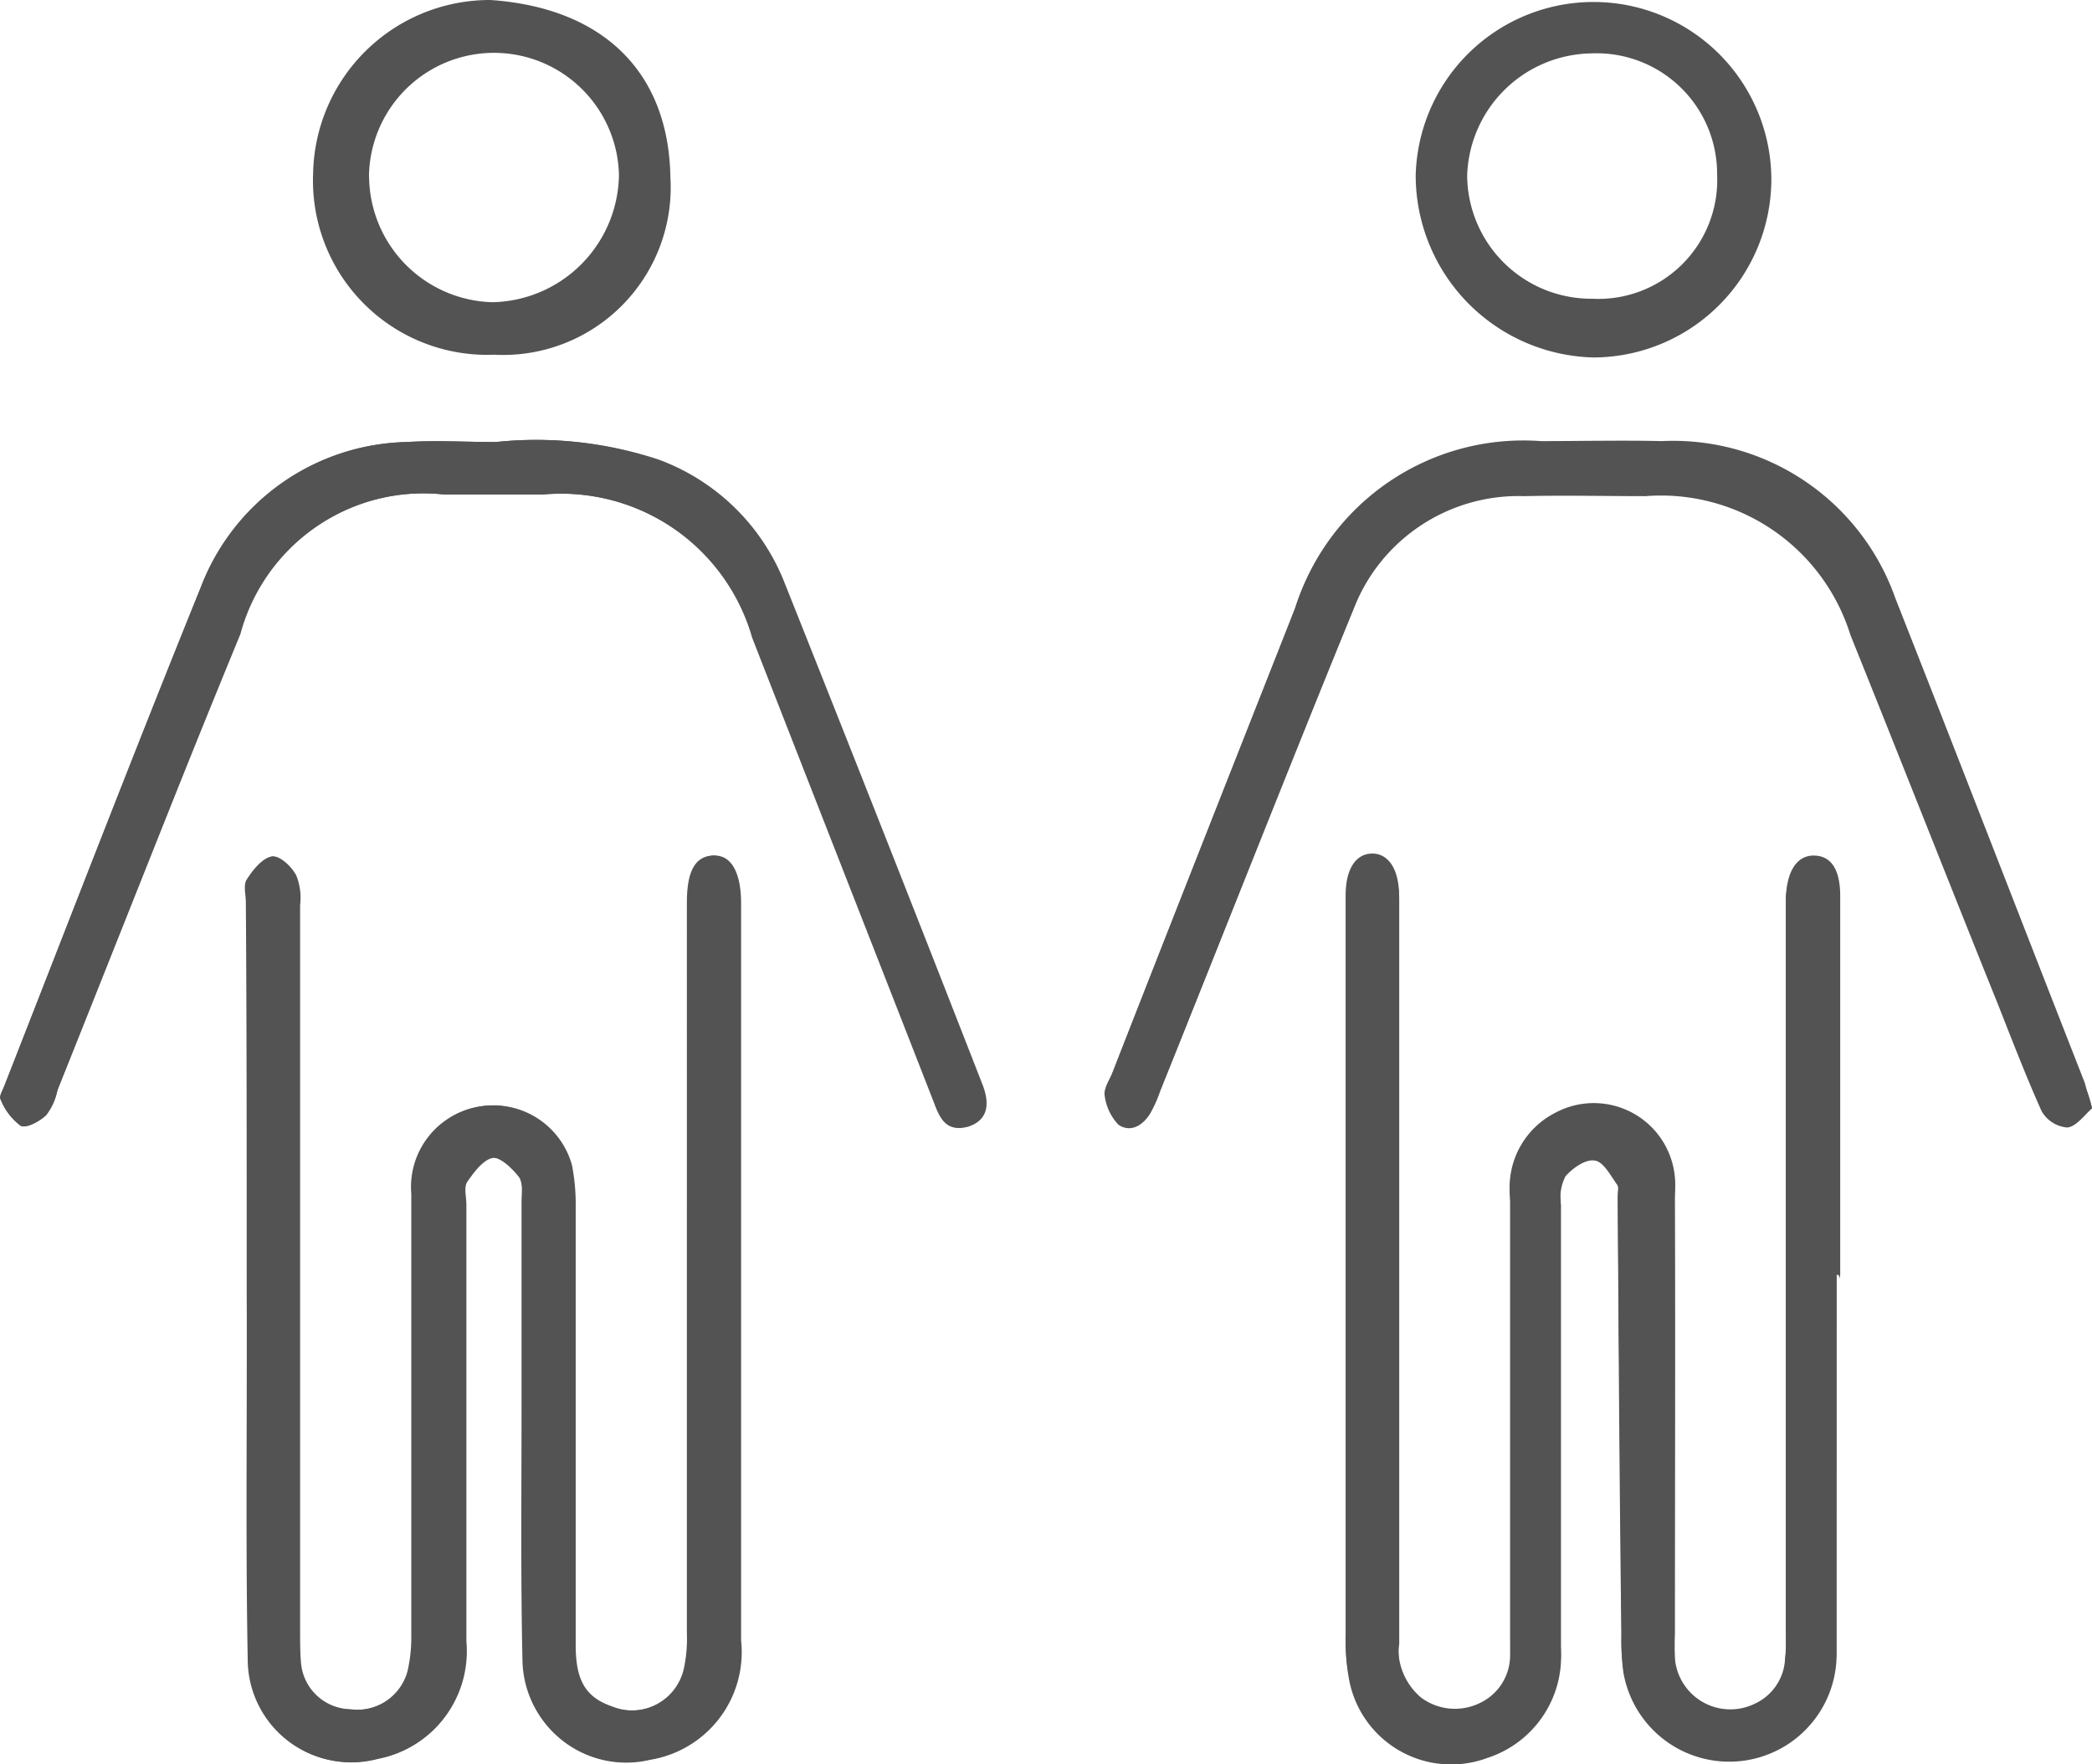
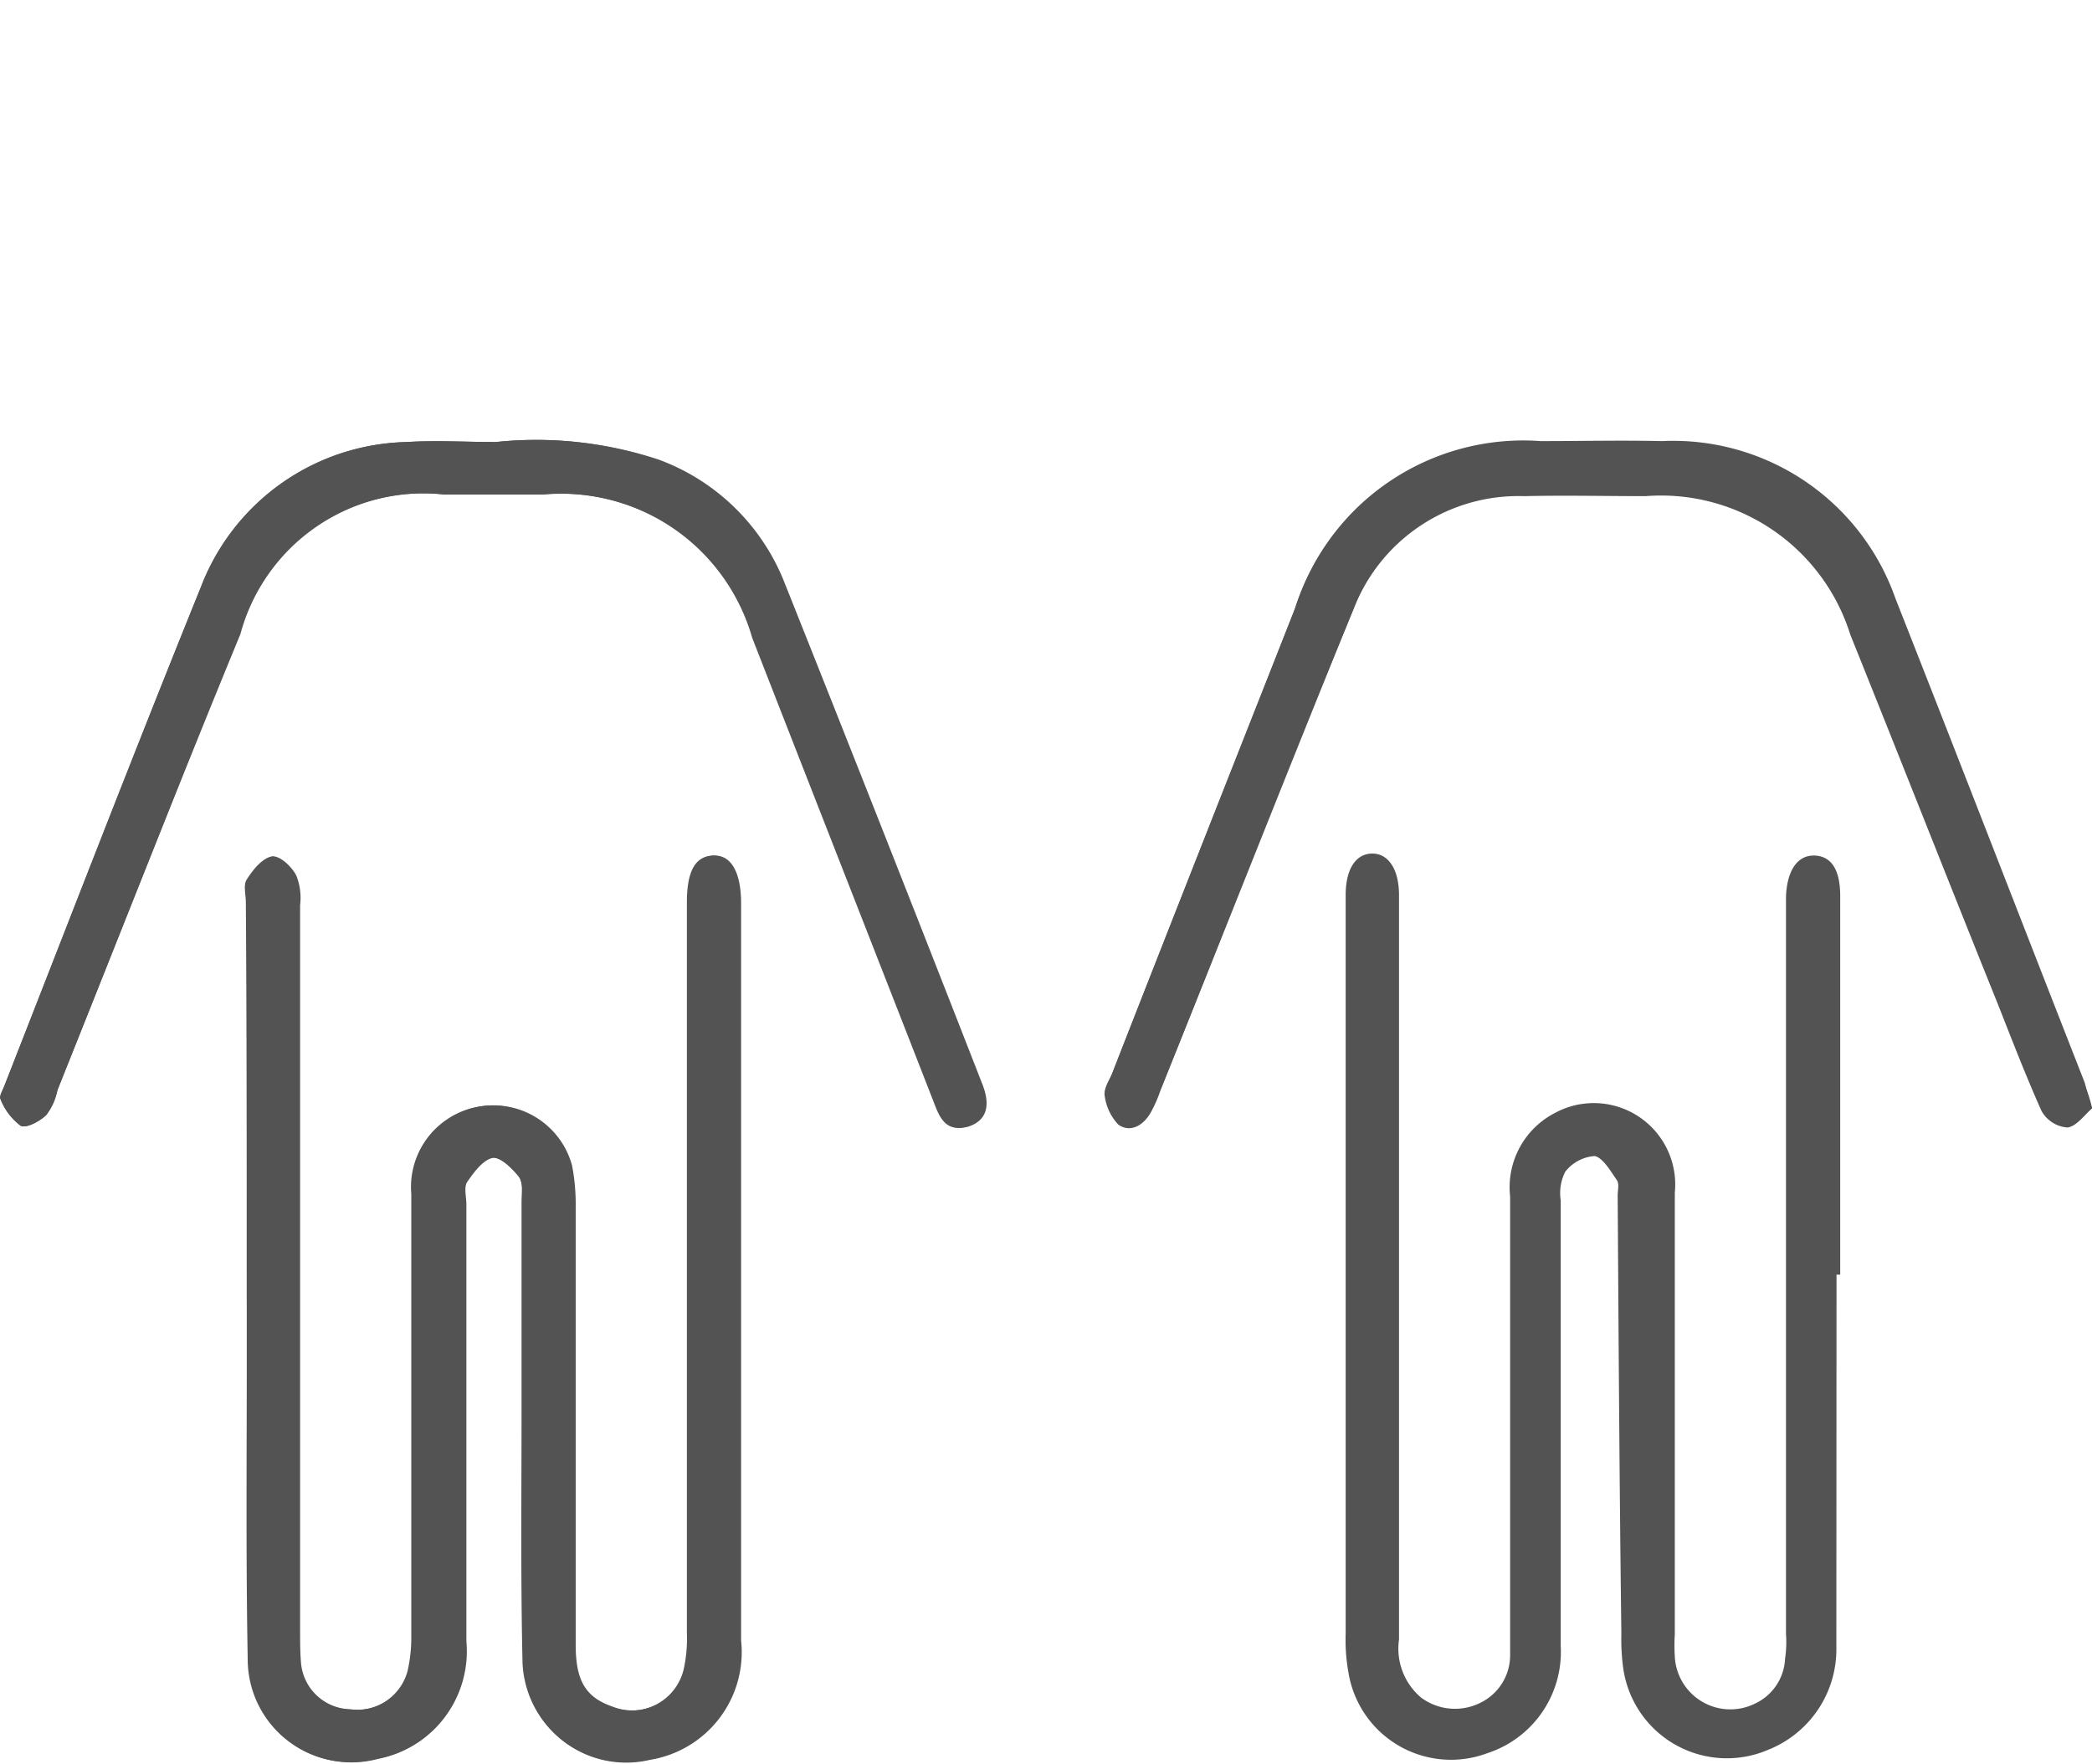
<svg xmlns="http://www.w3.org/2000/svg" id="bbYEyp.tif" width="37.97" height="32.017" viewBox="0 0 37.97 32.017">
  <g id="Gruppe_148" data-name="Gruppe 148" transform="translate(0 0)">
    <path id="Pfad_1212" data-name="Pfad 1212" d="M55.253,133.624v1.451c0,1.835-.017,3.669.017,5.5a1.867,1.867,0,0,0,2.352,1.8,1.966,1.966,0,0,0,1.6-2.135v-7.922c0-.133-.05-.317.017-.417.117-.183.284-.417.467-.434.15-.017.367.2.484.35.083.1.05.3.05.45v3.753c0,1.534-.017,3.052.017,4.587a1.881,1.881,0,0,0,2.3,1.785,1.98,1.98,0,0,0,1.651-2.168V126.852c0-.567-.183-.867-.5-.867-.317.017-.467.284-.467.851V140.1a2.572,2.572,0,0,1-.05.617.974.974,0,0,1-1.318.717c-.467-.167-.667-.467-.667-1.117v-7.956a3.807,3.807,0,0,0-.067-.751,1.479,1.479,0,0,0-2.9.517v8.006a2.778,2.778,0,0,1-.067.65.952.952,0,0,1-1.051.7.933.933,0,0,1-.9-.834c-.017-.2-.017-.384-.017-.584V126.886a1.125,1.125,0,0,0-.067-.534c-.1-.15-.317-.367-.434-.35-.167.033-.334.233-.45.417-.067.1-.017.267-.017.417C55.253,129.087,55.253,131.356,55.253,133.624Zm28.854-.033h.067v-6.872c0-.484-.167-.734-.484-.734-.3,0-.484.284-.5.751v13.376a2.037,2.037,0,0,1-.017.45.944.944,0,0,1-.55.817,1.009,1.009,0,0,1-1.451-.851,3.48,3.48,0,0,1,0-.417v-8.006A1.478,1.478,0,0,0,79,130.655a1.517,1.517,0,0,0-.817,1.518V140.5a.959.959,0,0,1-.55.867,1.029,1.029,0,0,1-1.067-.1,1.162,1.162,0,0,1-.4-1.051V126.7c0-.45-.183-.751-.484-.751s-.484.284-.484.751v13.41a3.3,3.3,0,0,0,.05.7,1.885,1.885,0,0,0,2.519,1.468,1.934,1.934,0,0,0,1.334-1.951V132.24a.852.852,0,0,1,.083-.517.744.744,0,0,1,.534-.284c.15.033.284.267.4.434.05.067.017.183.017.284.017,2.652.033,5.3.067,7.956a3.828,3.828,0,0,0,.033.617,1.9,1.9,0,0,0,2.635,1.484,1.963,1.963,0,0,0,1.234-1.868Zm4.637-3.019c-.067-.217-.1-.35-.133-.467-1.151-2.935-2.285-5.871-3.436-8.79a4.274,4.274,0,0,0-4.236-2.852c-.734-.017-1.468,0-2.2,0a4.337,4.337,0,0,0-4.453,3.019c-1.1,2.819-2.218,5.621-3.319,8.44-.05.133-.15.267-.133.384a.846.846,0,0,0,.25.534c.217.15.45.033.584-.217.067-.133.117-.284.183-.417,1.168-2.9,2.318-5.821,3.5-8.723a3.211,3.211,0,0,1,3.1-2.051c.734-.017,1.468,0,2.2,0a3.609,3.609,0,0,1,3.719,2.519c.9,2.235,1.785,4.487,2.685,6.722.25.65.5,1.3.784,1.918a.589.589,0,0,0,.467.3C88.461,130.889,88.611,130.672,88.745,130.572ZM59.773,118.48c-.534,0-1.084-.033-1.618,0a4.085,4.085,0,0,0-3.736,2.635c-1.218,3-2.385,6.038-3.569,9.057-.033.083-.083.183-.067.234a1.1,1.1,0,0,0,.367.484c.1.05.35-.083.467-.2a1.01,1.01,0,0,0,.2-.45c1.1-2.752,2.2-5.521,3.286-8.273a3.469,3.469,0,0,1,3.719-2.535h1.785a3.611,3.611,0,0,1,3.819,2.6c1.1,2.819,2.2,5.621,3.3,8.44.1.267.217.534.584.434.317-.1.417-.35.267-.751-1.2-3.052-2.385-6.121-3.619-9.173a3.953,3.953,0,0,0-2.268-2.185A6.892,6.892,0,0,0,59.773,118.48Z" transform="translate(-50.774 -110.457)" fill="#535353" />
    <path id="Pfad_1213" data-name="Pfad 1213" d="M77.51,171.236v-6.788c0-.133-.05-.317.017-.417.117-.167.284-.384.45-.417.133-.017.35.183.434.35a1.1,1.1,0,0,1,.067.534v13.176c0,.2,0,.384.017.584a.921.921,0,0,0,.9.834.958.958,0,0,0,1.051-.7,2.872,2.872,0,0,0,.067-.65v-8.006a1.479,1.479,0,0,1,2.9-.517,3.7,3.7,0,0,1,.067.751v7.956c0,.65.183.951.667,1.117a.974.974,0,0,0,1.318-.717,2.571,2.571,0,0,0,.05-.617v-13.26c0-.55.15-.834.467-.851s.5.3.5.867v13.376a1.98,1.98,0,0,1-1.651,2.168,1.866,1.866,0,0,1-2.3-1.785c-.033-1.534-.017-3.052-.017-4.587v-3.753a.989.989,0,0,0-.05-.45c-.117-.15-.35-.367-.484-.35-.183.033-.35.267-.467.434-.067.1-.017.267-.017.417v7.922a1.991,1.991,0,0,1-1.6,2.135,1.867,1.867,0,0,1-2.352-1.8c-.033-1.835-.017-3.669-.017-5.5C77.51,172.2,77.51,171.719,77.51,171.236Z" transform="translate(-73.031 -148.069)" fill="#535353" />
-     <path id="Pfad_1214" data-name="Pfad 1214" d="M206.107,171.456v6.838a1.949,1.949,0,0,1-3.869.384,3.829,3.829,0,0,1-.033-.617c-.017-2.652-.05-5.3-.067-7.956,0-.1.033-.217-.017-.284-.117-.167-.25-.417-.4-.434-.167-.033-.4.133-.534.284a.852.852,0,0,0-.083.517v8.089a1.934,1.934,0,0,1-1.334,1.951,1.885,1.885,0,0,1-2.519-1.468,3.3,3.3,0,0,1-.05-.7v-13.41c0-.45.2-.751.484-.751.3,0,.484.284.484.751v13.51a1.153,1.153,0,0,0,.4,1.051,1.029,1.029,0,0,0,1.067.1.959.959,0,0,0,.55-.867,2.692,2.692,0,0,0,0-.367v-7.956A1.5,1.5,0,0,1,201,168.6a1.484,1.484,0,0,1,2.168,1.451c.017,2.669,0,5.337,0,8.006v.417a1,1,0,0,0,1.451.851.915.915,0,0,0,.55-.817,4.065,4.065,0,0,0,.017-.45V164.684c0-.45.2-.734.5-.751.317,0,.484.25.484.734v6.872C206.157,171.456,206.123,171.456,206.107,171.456Z" transform="translate(-172.773 -148.322)" fill="#535353" />
    <path id="Pfad_1215" data-name="Pfad 1215" d="M188.821,130.738c-.133.117-.284.334-.45.35a.589.589,0,0,1-.467-.3c-.284-.634-.534-1.284-.784-1.918-.9-2.235-1.785-4.487-2.685-6.722a3.6,3.6,0,0,0-3.719-2.519c-.734,0-1.468-.017-2.2,0a3.211,3.211,0,0,0-3.1,2.051c-1.2,2.9-2.335,5.821-3.5,8.723a2.269,2.269,0,0,1-.183.417c-.133.234-.367.367-.584.217a.941.941,0,0,1-.25-.534c-.017-.117.083-.267.133-.384q1.651-4.228,3.319-8.44a4.35,4.35,0,0,1,4.453-3.019c.734,0,1.468-.017,2.2,0a4.274,4.274,0,0,1,4.236,2.852c1.151,2.935,2.3,5.854,3.436,8.79A1.991,1.991,0,0,1,188.821,130.738Z" transform="translate(-150.85 -110.624)" fill="#535353" />
    <path id="Pfad_1216" data-name="Pfad 1216" d="M59.744,118.526a7.077,7.077,0,0,1,2.952.317,3.905,3.905,0,0,1,2.268,2.185q1.826,4.578,3.619,9.173c.15.4.05.65-.267.751-.367.1-.484-.15-.584-.434-1.1-2.819-2.2-5.621-3.3-8.44a3.652,3.652,0,0,0-3.819-2.6H58.827a3.453,3.453,0,0,0-3.719,2.535c-1.134,2.752-2.218,5.521-3.319,8.273a1.6,1.6,0,0,1-.2.45c-.117.117-.367.25-.467.2a1.1,1.1,0,0,1-.367-.484c-.033-.05.033-.15.067-.234,1.184-3.019,2.352-6.038,3.569-9.057a4.11,4.11,0,0,1,3.736-2.635C58.644,118.493,59.194,118.526,59.744,118.526Z" transform="translate(-50.745 -110.503)" fill="#535353" />
-     <path id="Pfad_1217" data-name="Pfad 1217" d="M88.016,70.5c1.968.133,3.236,1.234,3.269,3.219a3.042,3.042,0,0,1-3.2,3.219A3.162,3.162,0,0,1,84.8,73.652,3.208,3.208,0,0,1,88.016,70.5Zm-2.2,3.2a2.3,2.3,0,0,0,2.235,2.285,2.343,2.343,0,0,0,2.3-2.318,2.269,2.269,0,0,0-4.537.033Z" transform="translate(-79.117 -70.5)" fill="#535353" />
-     <path id="Pfad_1218" data-name="Pfad 1218" d="M211.245,73.983a3.239,3.239,0,0,1-3.219,3.252,3.307,3.307,0,0,1-3.236-3.3,3.228,3.228,0,0,1,6.455.05Zm-.984-.067a2.189,2.189,0,0,0-2.285-2.2,2.291,2.291,0,0,0-2.252,2.218,2.253,2.253,0,0,0,2.268,2.235A2.158,2.158,0,0,0,210.261,73.916Z" transform="translate(-179.095 -70.747)" fill="#535353" />
  </g>
</svg>